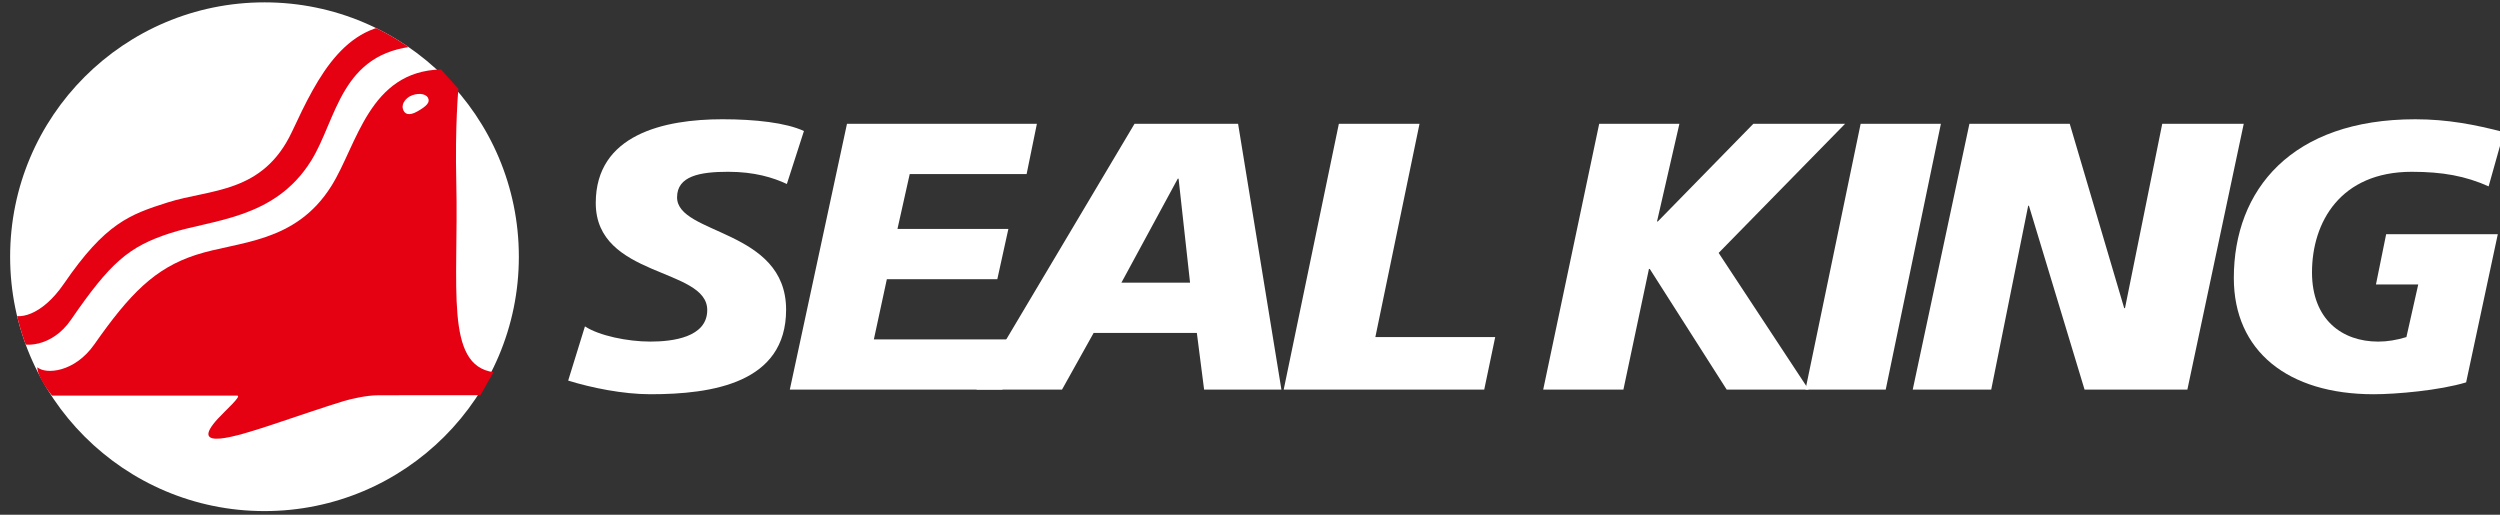
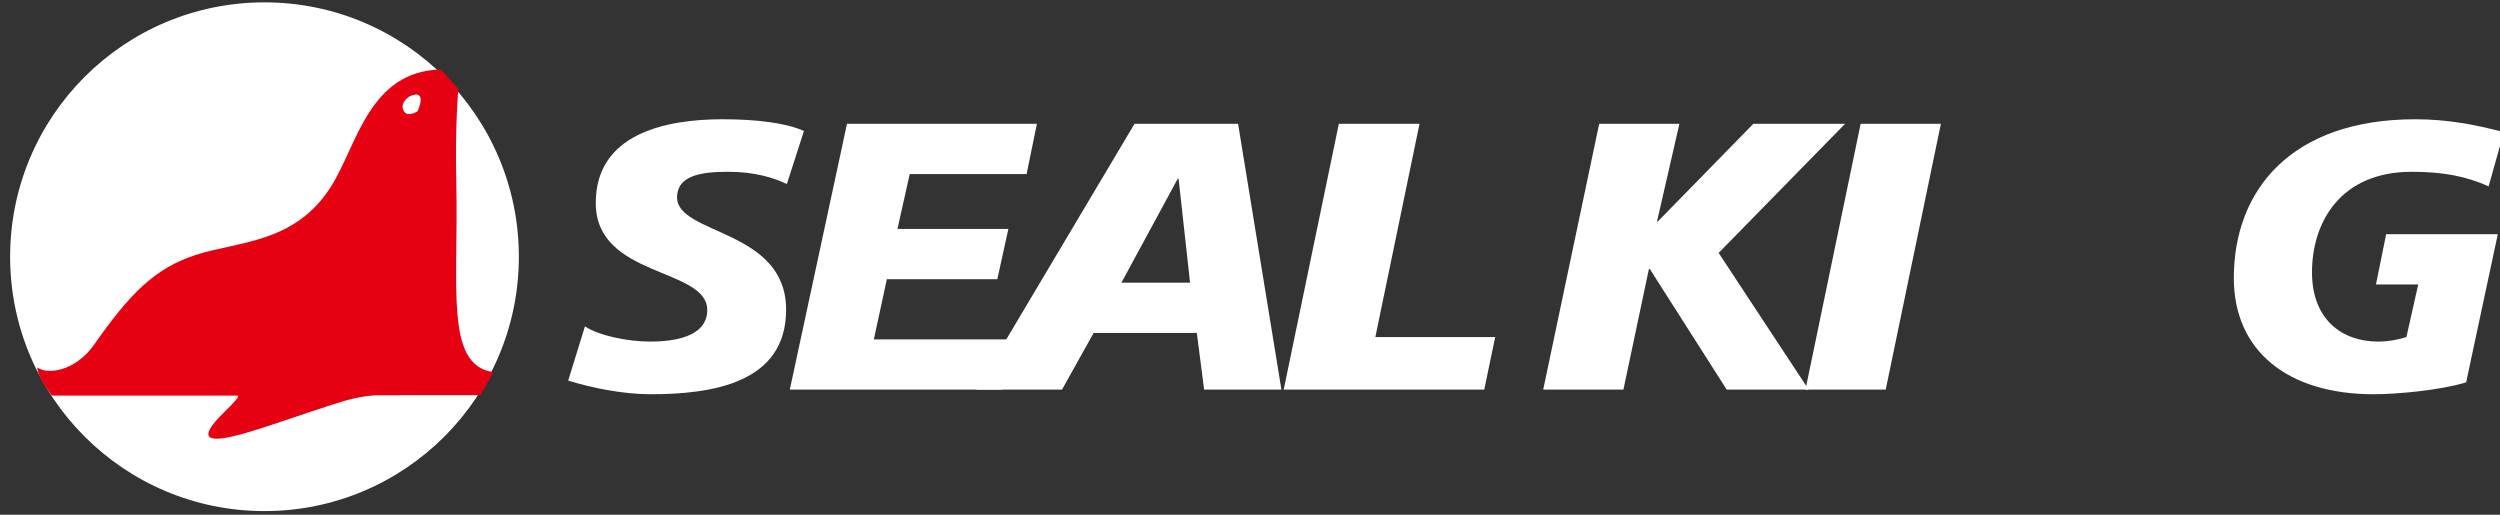
<svg xmlns="http://www.w3.org/2000/svg" xmlns:xlink="http://www.w3.org/1999/xlink" version="1.1" id="圖層_1" x="0px" y="0px" width="306px" height="63px" viewBox="0 0 306 63" enable-background="new 0 0 306 63" xml:space="preserve">
  <rect x="0" y="0" width="306" height="63" fill="#333333" stroke="none" />
  <g>
    <g>
      <circle fill="#FFFFFF" cx="32.374" cy="31.423" r="31.134" />
      <path fill="#E50012" d="M4.568,44.955c1.05,0.898,4.566,0.635,6.975-2.8c4.367-6.228,7.41-9.325,12.436-10.956    c5.163-1.679,12.168-1.371,16.592-8.449C43.717,17.72,45.184,8.709,53.98,8.5l2.128,2.374c0,0-0.423,4.406-0.259,11.442    c0.303,12.806-1.451,22.407,4.557,23.239l-1.601,2.814c0,0-11.218,0.01-12.485,0.01c-1.52,0-3.514,0.486-4.332,0.738    c-2.199,0.664-6.002,1.975-8.988,2.965c-3.938,1.289-10.074,3.248-6.328-0.841c0.904-0.991,2.988-2.818,2.356-2.818    s-22.661,0-22.661,0S4.568,46.242,4.568,44.955z" />
-       <path fill="#FFFFFF" d="M50.176,11.784c-0.32,0.164-1.037,0.758-0.873,1.498c0.168,0.733,0.785,0.934,1.807,0.341    c1.072-0.614,1.58-1.081,1.273-1.655C52.076,11.394,51.004,11.356,50.176,11.784z" />
+       <path fill="#FFFFFF" d="M50.176,11.784c-0.32,0.164-1.037,0.758-0.873,1.498c0.168,0.733,0.785,0.934,1.807,0.341    C52.076,11.394,51.004,11.356,50.176,11.784z" />
      <g>
        <defs>
-           <circle id="SVGID_1_" cx="32.374" cy="31.423" r="31.134" />
-         </defs>
+           </defs>
        <clipPath id="SVGID_2_">
          <use xlink:href="#SVGID_1_" overflow="visible" />
        </clipPath>
        <path clip-path="url(#SVGID_2_)" fill="#E50012" d="M1.064,38.314c1.059,0.907,4.012,0.421,6.766-3.596     c5.074-7.402,8.033-8.458,12.688-9.939c5.225-1.66,11.65-1.046,15.225-8.662c3.17-6.776,6.656-13.962,14.801-13.114l0.527,2.638     c-9.408,0.742-9.83,8.987-13.006,14.062c-4.463,7.14-12.055,7.156-17.266,8.846c-5.07,1.645-7.303,3.601-12.123,10.606     c-2.324,3.386-5.916,3.451-6.975,2.538L1.064,38.314z" />
      </g>
    </g>
    <g>
      <path fill="#FFFFFF" d="M96.311,22.521c-1.689-0.792-3.969-1.494-7.182-1.494c-3.457,0-6.256,0.512-6.256,3.127    c0,4.614,13.346,3.864,13.346,13.754c0,8.994-9.057,10.346-16.609,10.346c-3.355,0-7.227-0.787-10.066-1.67l2.053-6.635    c1.721,1.129,5.176,1.861,8.014,1.861c2.703,0,6.955-0.507,6.955-3.863c0-5.225-13.645-3.92-13.645-13.104    c0-8.393,8.375-10.246,15.506-10.246c4.008,0,7.783,0.421,9.975,1.439L96.311,22.521z" />
      <path fill="#FFFFFF" d="M103.672,15.15h23.244l-1.258,6.154H111.35l-1.5,6.714h13.576l-1.354,6.154h-13.521l-1.59,7.367h16.992    l-1.26,6.148h-26.02L103.672,15.15z" />
      <path fill="#FFFFFF" d="M138.867,15.15h12.674l5.305,32.538h-9.463l-0.889-6.937h-12.633l-3.871,6.937h-10.477L138.867,15.15z     M144.258,21.865h-0.096l-6.9,12.731h8.4L144.258,21.865z" />
      <path fill="#FFFFFF" d="M163.877,15.15h9.873l-5.406,26.108h14.67l-1.344,6.43h-24.545L163.877,15.15z" />
      <path fill="#FFFFFF" d="M195.742,15.15h9.818l-2.742,11.96h0.096l11.699-11.96h11.229l-15.48,15.808l11.018,16.73h-10.031    l-9.416-14.77h-0.102l-3.125,14.77h-9.818L195.742,15.15z" />
      <path fill="#FFFFFF" d="M227.744,15.15h9.822l-6.754,32.538h-9.824L227.744,15.15z" />
-       <path fill="#FFFFFF" d="M241.057,15.15h12.277L260,37.713h0.1l4.559-22.563h9.975l-6.9,32.538h-12.584L248.34,25.18h-0.09    l-4.525,22.508h-9.607L241.057,15.15z" />
      <path fill="#FFFFFF" d="M304.607,22.811c-2.838-1.271-5.637-1.783-9.412-1.783c-8.717,0-12.207,6.154-12.207,12.308    c0,5.776,3.676,8.476,8.104,8.476c1.123,0,2.238-0.185,3.451-0.553l1.449-6.439h-5.176l1.248-6.151h13.666l-3.877,18.134    c-3.26,0.985-8.523,1.452-11.324,1.452c-10.477,0-17.109-5.273-17.109-14.227c0-10.818,7.09-19.429,22.201-19.429    c3.961,0,7.312,0.652,10.852,1.575L304.607,22.811z" />
    </g>
  </g>
</svg>